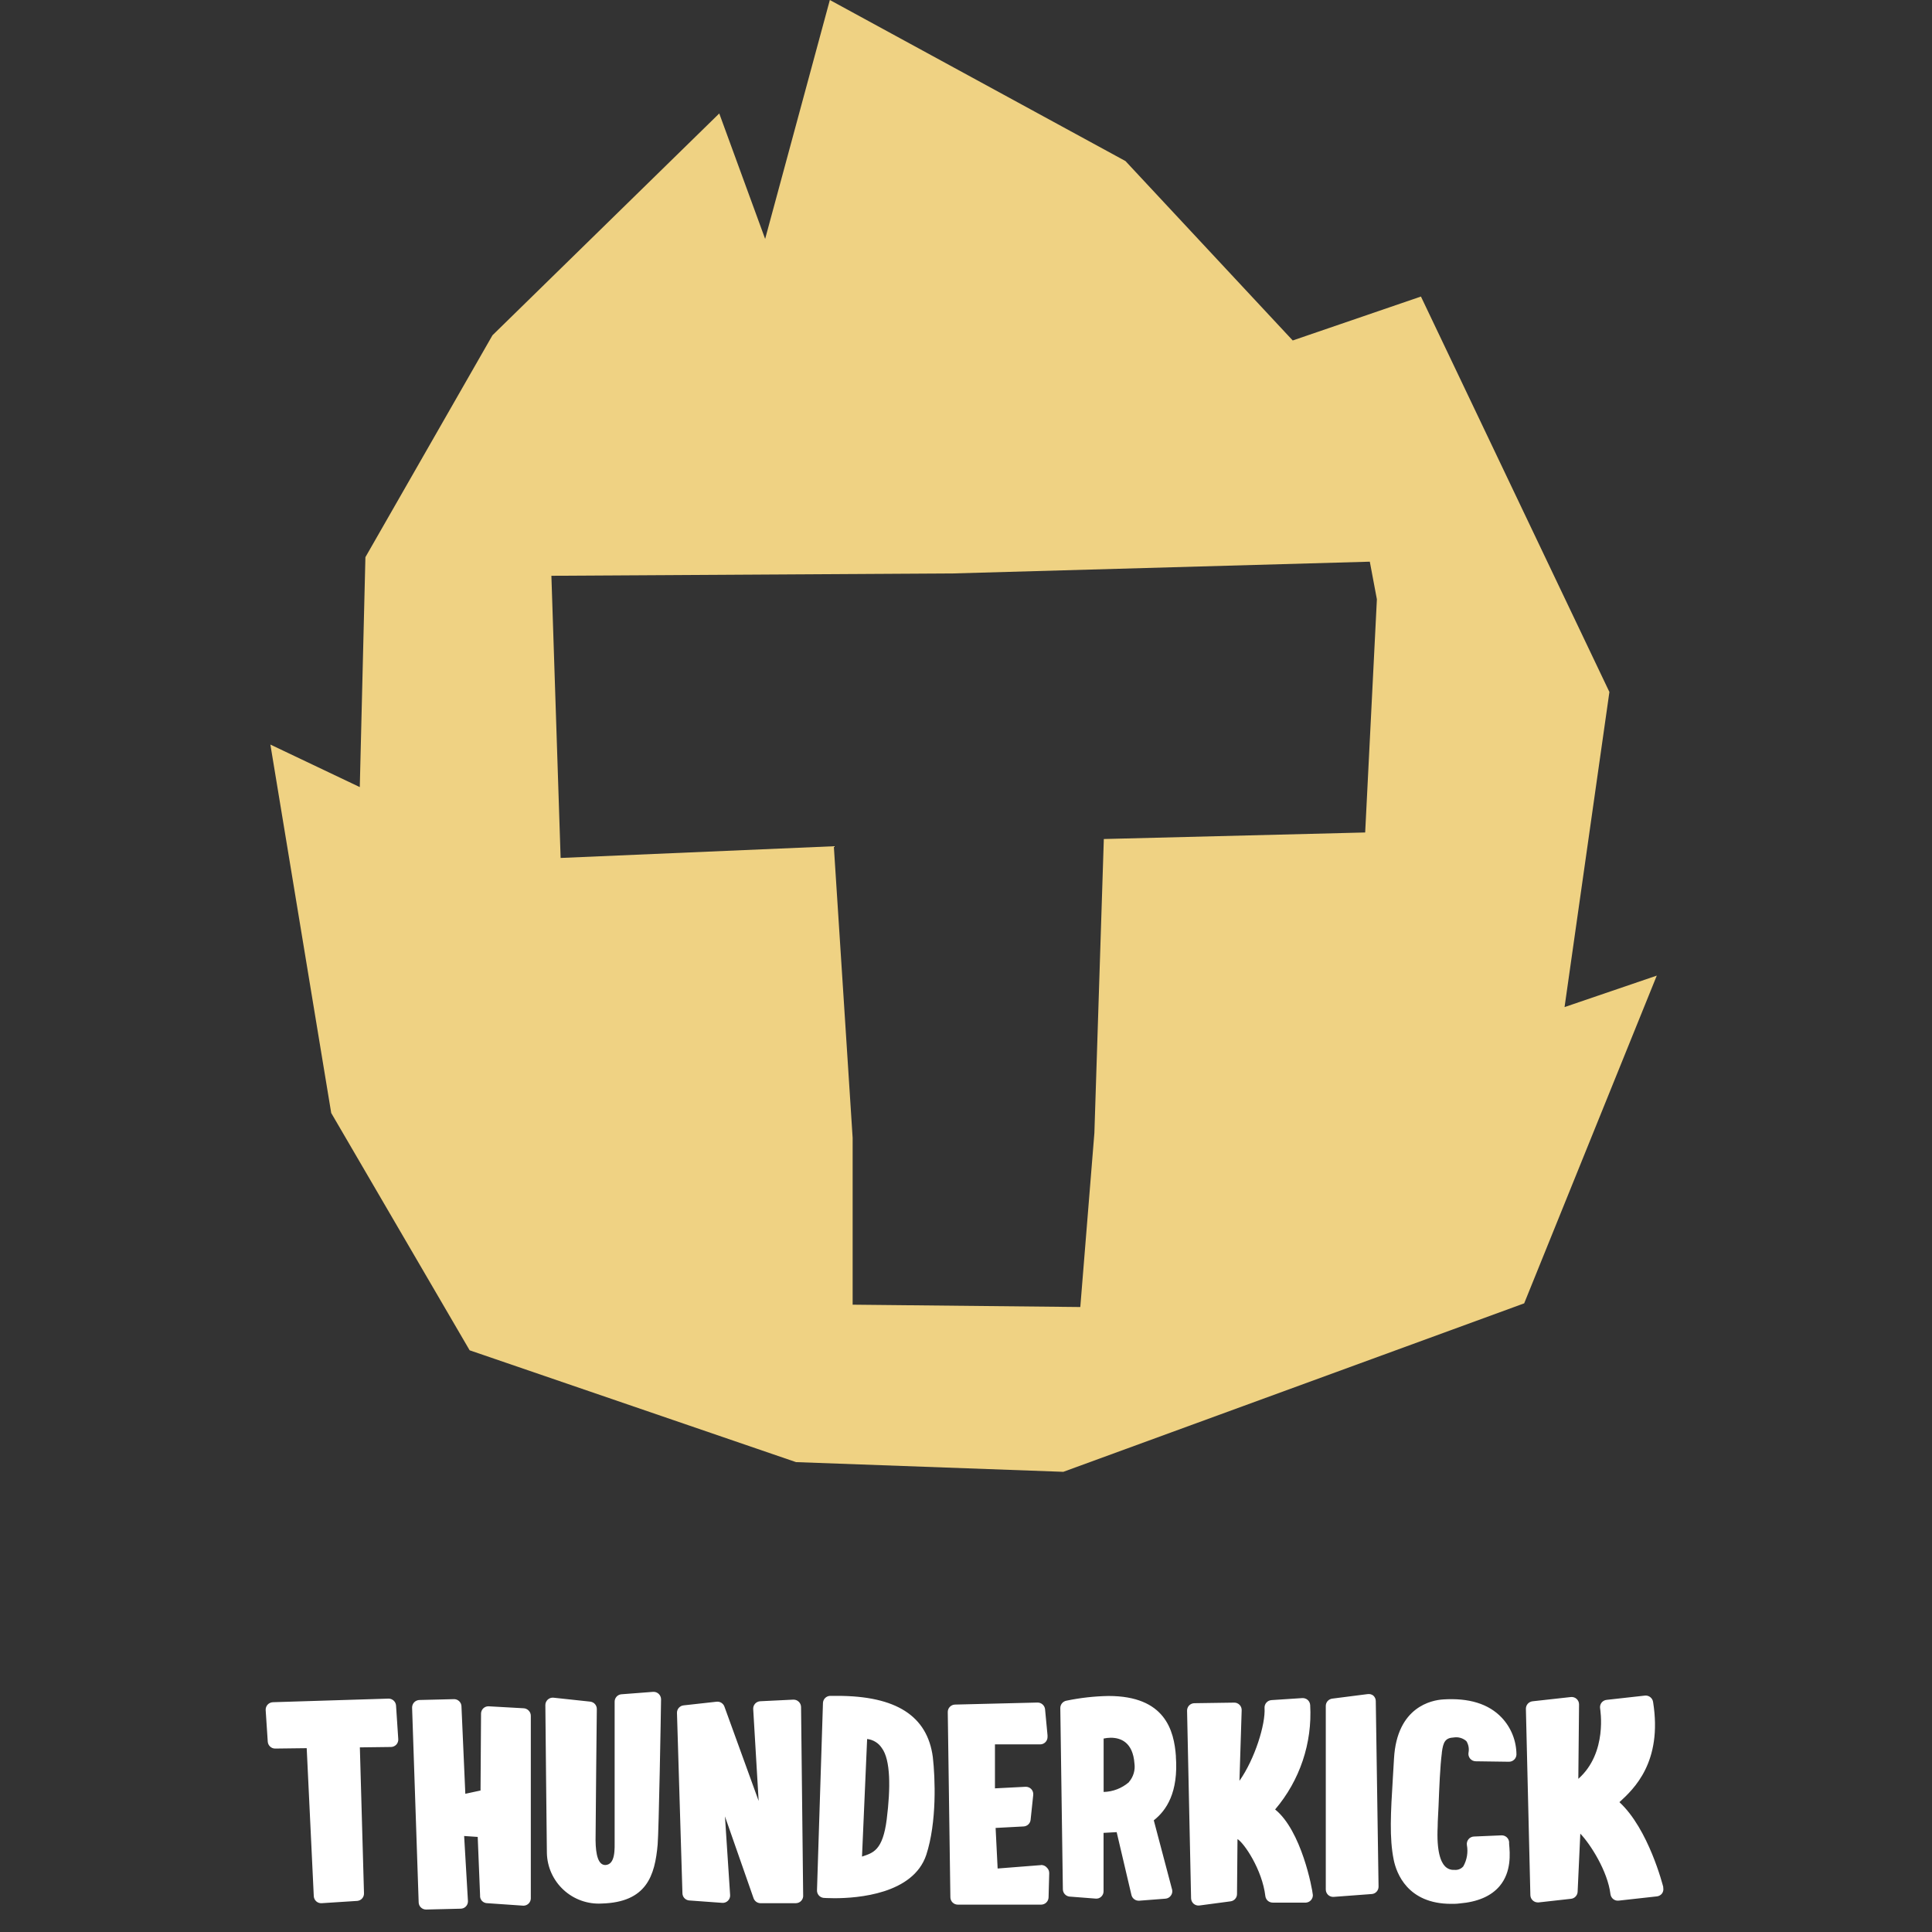
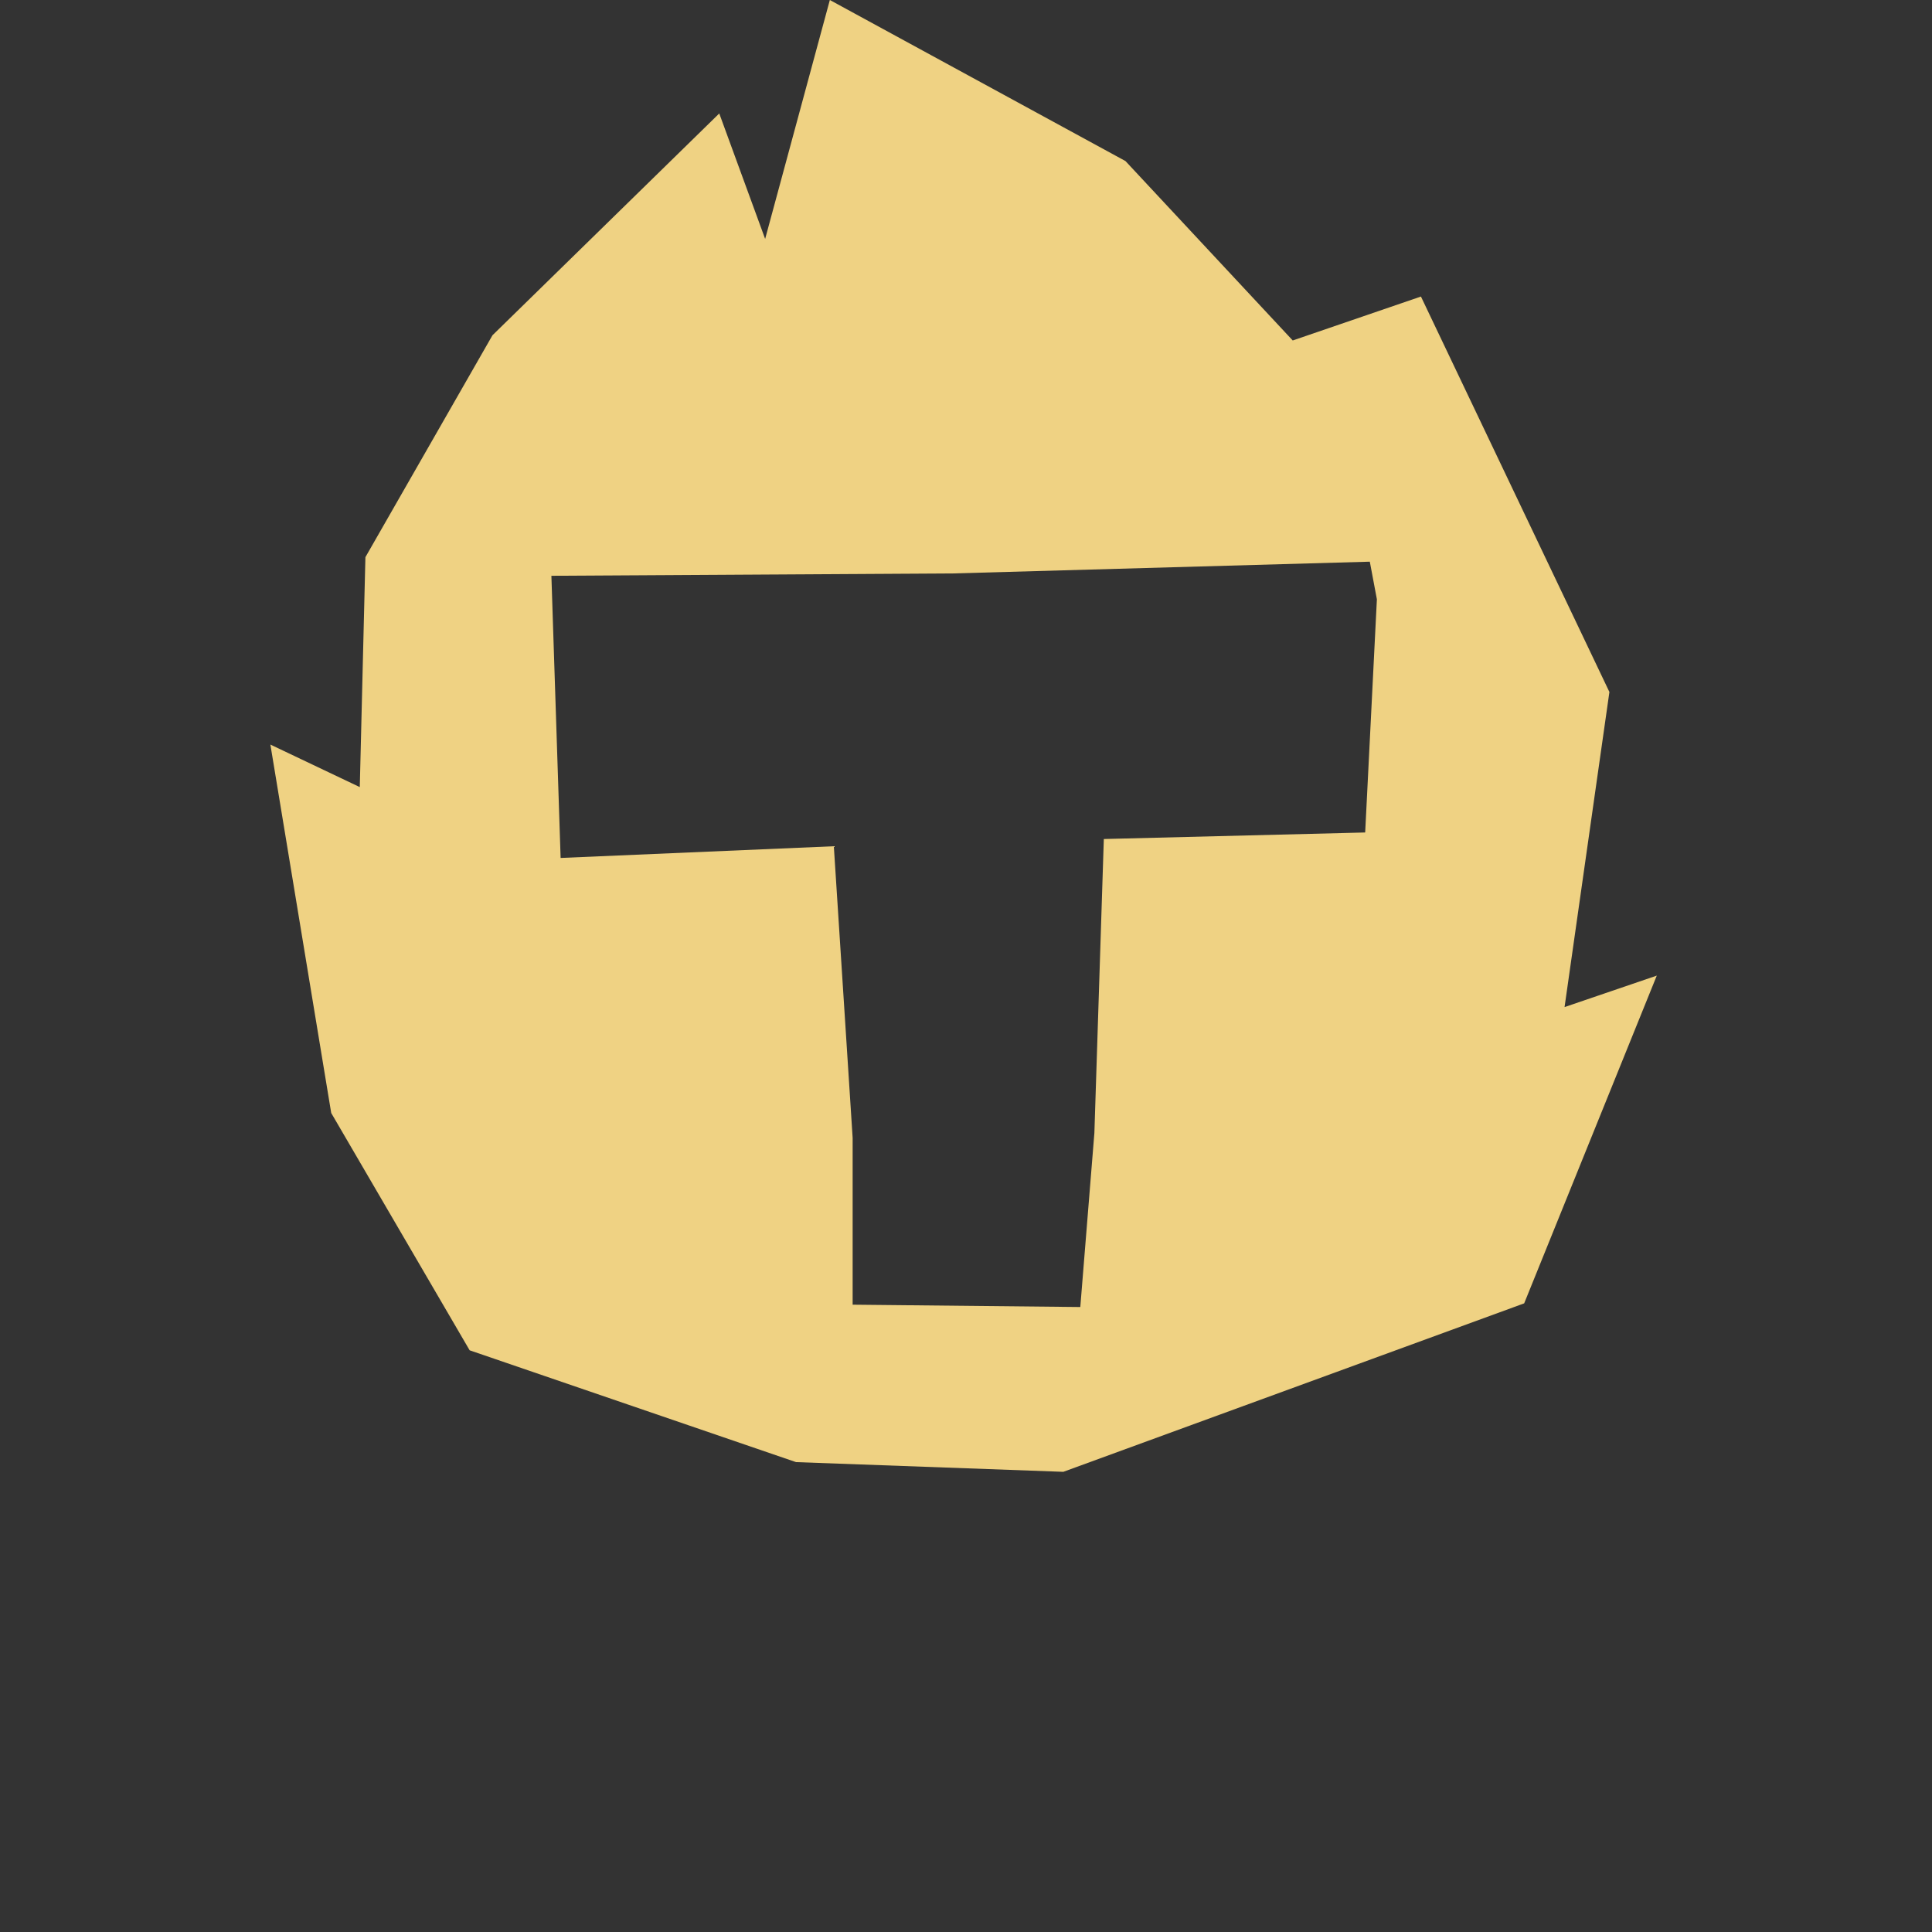
<svg xmlns="http://www.w3.org/2000/svg" width="80" height="80" viewBox="0 0 80 80" fill="none">
  <rect x="0" y="0" width="80" height="80" fill="#333333" stroke="none" />
-   <path d="M16.09 70.336L11.299 70.485C11.258 70.487 11.217 70.496 11.18 70.514C11.142 70.531 11.108 70.556 11.081 70.586C11.053 70.617 11.031 70.653 11.018 70.692C11.004 70.731 10.998 70.772 11.001 70.814L11.087 72.117C11.092 72.195 11.127 72.269 11.185 72.322C11.242 72.376 11.318 72.405 11.397 72.404L12.7 72.388L12.993 78.517C12.998 78.599 13.035 78.676 13.096 78.731C13.127 78.758 13.162 78.779 13.201 78.792C13.24 78.805 13.28 78.81 13.321 78.807L14.8 78.712C14.878 78.703 14.949 78.665 15 78.606C15.05 78.546 15.076 78.47 15.072 78.392L14.901 72.355L16.19 72.339C16.232 72.338 16.273 72.329 16.311 72.312C16.349 72.295 16.383 72.27 16.412 72.24C16.44 72.209 16.461 72.173 16.475 72.133C16.489 72.094 16.494 72.052 16.491 72.011L16.399 70.621C16.393 70.543 16.358 70.471 16.3 70.418C16.243 70.365 16.168 70.336 16.09 70.336ZM21.67 70.735L20.229 70.654C20.15 70.652 20.073 70.682 20.015 70.736C19.957 70.79 19.923 70.865 19.919 70.944L19.898 74.141L19.268 74.277L19.108 70.651C19.105 70.572 19.071 70.498 19.014 70.444C18.958 70.389 18.883 70.358 18.804 70.358L17.376 70.393C17.335 70.393 17.294 70.401 17.256 70.417C17.218 70.433 17.183 70.456 17.154 70.485C17.125 70.514 17.102 70.549 17.087 70.588C17.071 70.626 17.064 70.667 17.064 70.708L17.336 78.769C17.337 78.849 17.369 78.925 17.426 78.981C17.483 79.038 17.56 79.07 17.64 79.07L19.067 79.035C19.108 79.036 19.149 79.028 19.186 79.013C19.224 78.998 19.259 78.975 19.288 78.946C19.317 78.917 19.339 78.883 19.355 78.845C19.37 78.807 19.377 78.766 19.377 78.726L19.219 76.025L19.781 76.063L19.879 78.479C19.875 78.521 19.88 78.564 19.893 78.604C19.907 78.644 19.929 78.681 19.957 78.712C19.986 78.742 20.02 78.766 20.058 78.782C20.096 78.798 20.136 78.807 20.177 78.807L21.668 78.91H21.686C21.764 78.907 21.837 78.874 21.891 78.82C21.945 78.765 21.977 78.692 21.98 78.614V71.058C21.981 71.017 21.974 70.977 21.96 70.938C21.945 70.9 21.924 70.865 21.895 70.835C21.867 70.804 21.832 70.779 21.793 70.762C21.755 70.744 21.713 70.735 21.67 70.735ZM27.042 70.056L25.723 70.157C25.648 70.165 25.579 70.201 25.529 70.257C25.479 70.313 25.451 70.386 25.451 70.461C25.451 70.461 25.451 75.504 25.451 76.161C25.451 76.552 25.492 77.208 25.066 77.227C24.773 77.227 24.667 76.807 24.661 76.199C24.661 75.512 24.713 70.822 24.713 70.77C24.714 70.694 24.687 70.62 24.637 70.563C24.587 70.506 24.517 70.47 24.441 70.461L22.921 70.298C22.878 70.293 22.835 70.298 22.793 70.311C22.752 70.325 22.714 70.347 22.682 70.376C22.65 70.406 22.625 70.441 22.607 70.481C22.59 70.521 22.581 70.564 22.582 70.607C22.582 70.607 22.639 76.519 22.645 76.725C22.651 77.014 22.715 77.298 22.834 77.561C22.953 77.824 23.123 78.06 23.335 78.255C23.547 78.451 23.797 78.602 24.068 78.699C24.34 78.796 24.628 78.838 24.916 78.821C26.781 78.769 27.118 77.662 27.232 76.378C27.28 75.835 27.367 70.911 27.373 70.366C27.373 70.323 27.364 70.281 27.347 70.242C27.33 70.203 27.306 70.168 27.275 70.139C27.244 70.11 27.207 70.088 27.167 70.073C27.127 70.059 27.084 70.053 27.042 70.056ZM32.836 70.379L31.479 70.445C31.439 70.447 31.399 70.457 31.362 70.475C31.325 70.492 31.292 70.517 31.265 70.548C31.238 70.578 31.217 70.614 31.204 70.653C31.191 70.691 31.186 70.732 31.189 70.773L31.414 74.573L29.995 70.662C29.971 70.598 29.926 70.544 29.868 70.508C29.81 70.472 29.742 70.457 29.674 70.464L28.304 70.616C28.228 70.624 28.159 70.661 28.108 70.718C28.058 70.775 28.031 70.849 28.032 70.925L28.258 78.389C28.258 78.464 28.285 78.537 28.335 78.593C28.386 78.649 28.454 78.684 28.529 78.693L29.905 78.793C29.949 78.797 29.992 78.79 30.033 78.775C30.074 78.76 30.111 78.737 30.142 78.706C30.173 78.676 30.198 78.639 30.213 78.598C30.229 78.558 30.236 78.514 30.233 78.471L30.019 75.213L31.205 78.606C31.226 78.662 31.263 78.711 31.311 78.747C31.359 78.783 31.417 78.803 31.477 78.807H32.956C32.998 78.806 33.04 78.797 33.079 78.78C33.117 78.762 33.152 78.737 33.18 78.705C33.209 78.673 33.23 78.636 33.243 78.596C33.257 78.555 33.261 78.513 33.257 78.471L33.17 70.683C33.169 70.642 33.16 70.601 33.144 70.564C33.127 70.526 33.103 70.492 33.073 70.464C33.041 70.434 33.004 70.41 32.964 70.396C32.923 70.382 32.88 70.376 32.836 70.379ZM34.669 70.222H34.375C34.297 70.224 34.223 70.256 34.167 70.311C34.112 70.366 34.08 70.44 34.077 70.518L33.83 78.272C33.827 78.349 33.854 78.424 33.904 78.483C33.954 78.541 34.025 78.578 34.101 78.587C34.101 78.587 34.283 78.601 34.554 78.601C35.518 78.601 37.812 78.427 38.354 76.809C38.797 75.452 38.726 73.628 38.626 72.754C38.398 71.05 37.106 70.222 34.669 70.222ZM36.718 75.33C36.552 76.641 36.145 76.722 35.694 76.877L35.906 72.008C36.029 72.021 36.147 72.062 36.252 72.127C36.358 72.191 36.447 72.279 36.514 72.382C36.881 72.874 36.878 74.049 36.718 75.327V75.33ZM43.107 77.23L41.31 77.371L41.226 75.691L42.391 75.629C42.462 75.624 42.53 75.594 42.582 75.545C42.634 75.495 42.667 75.429 42.675 75.357L42.784 74.326C42.789 74.282 42.784 74.237 42.77 74.195C42.756 74.153 42.733 74.114 42.703 74.082C42.671 74.049 42.634 74.024 42.592 74.008C42.55 73.992 42.506 73.984 42.461 73.987L41.199 74.052V72.231H43.066C43.107 72.231 43.147 72.224 43.185 72.209C43.223 72.194 43.257 72.171 43.286 72.142C43.315 72.114 43.337 72.08 43.353 72.042C43.368 72.005 43.376 71.964 43.376 71.924C43.378 71.901 43.378 71.879 43.376 71.856L43.273 70.77C43.263 70.694 43.226 70.624 43.167 70.574C43.109 70.524 43.035 70.497 42.958 70.499L39.543 70.583C39.463 70.585 39.386 70.619 39.331 70.677C39.275 70.734 39.244 70.812 39.245 70.892L39.353 78.563C39.354 78.644 39.387 78.721 39.444 78.778C39.502 78.835 39.579 78.867 39.66 78.867H43.112C43.192 78.866 43.269 78.835 43.326 78.779C43.383 78.723 43.416 78.648 43.419 78.568L43.446 77.567C43.447 77.524 43.439 77.481 43.423 77.441C43.407 77.402 43.382 77.366 43.351 77.336C43.321 77.3 43.284 77.272 43.242 77.253C43.199 77.234 43.153 77.224 43.107 77.225V77.23ZM48.693 72.733C48.617 71.647 48.242 70.227 45.903 70.227C45.314 70.237 44.728 70.303 44.152 70.423C44.082 70.437 44.019 70.476 43.973 70.532C43.928 70.588 43.904 70.658 43.905 70.73L44.011 78.232C44.012 78.306 44.04 78.378 44.09 78.433C44.14 78.489 44.208 78.524 44.282 78.533L45.368 78.617C45.41 78.621 45.452 78.616 45.492 78.603C45.532 78.589 45.568 78.567 45.599 78.538C45.63 78.51 45.654 78.475 45.671 78.436C45.688 78.397 45.697 78.355 45.696 78.313V75.895L46.239 75.865L46.847 78.454C46.861 78.524 46.898 78.588 46.953 78.633C47.008 78.679 47.077 78.704 47.148 78.704H47.173L48.259 78.62C48.302 78.617 48.343 78.604 48.381 78.584C48.419 78.563 48.452 78.535 48.478 78.5C48.505 78.466 48.523 78.427 48.534 78.386C48.544 78.344 48.545 78.301 48.538 78.259L47.776 75.376C48.302 74.961 48.799 74.22 48.69 72.727L48.693 72.733ZM46.752 73.791C46.46 74.046 46.087 74.192 45.699 74.201V71.989C45.796 71.968 45.895 71.957 45.995 71.956C46.405 71.956 46.91 72.141 46.975 73.02C46.994 73.157 46.984 73.295 46.945 73.427C46.906 73.559 46.84 73.682 46.749 73.786L46.752 73.791ZM52.8 74.926C53.822 73.726 54.342 72.178 54.252 70.605C54.249 70.564 54.239 70.524 54.222 70.488C54.204 70.451 54.18 70.418 54.149 70.391C54.119 70.364 54.084 70.344 54.045 70.331C54.007 70.317 53.966 70.312 53.926 70.314L52.648 70.398C52.567 70.404 52.491 70.441 52.438 70.502C52.384 70.564 52.357 70.643 52.362 70.724C52.406 71.397 51.961 72.836 51.323 73.74L51.415 70.816C51.416 70.775 51.409 70.734 51.394 70.695C51.379 70.657 51.356 70.622 51.326 70.592C51.297 70.563 51.262 70.54 51.224 70.524C51.186 70.508 51.145 70.501 51.103 70.502L49.456 70.526C49.415 70.526 49.375 70.535 49.338 70.551C49.301 70.567 49.267 70.59 49.239 70.619C49.211 70.648 49.189 70.682 49.175 70.72C49.16 70.758 49.153 70.798 49.154 70.838L49.32 78.603C49.321 78.647 49.331 78.689 49.349 78.728C49.367 78.768 49.394 78.802 49.427 78.831C49.459 78.859 49.498 78.88 49.539 78.892C49.581 78.904 49.624 78.908 49.667 78.902L50.951 78.731C51.025 78.722 51.094 78.687 51.144 78.632C51.194 78.576 51.222 78.504 51.222 78.43L51.242 76.153C51.513 76.31 52.265 77.417 52.395 78.511C52.404 78.586 52.44 78.656 52.496 78.706C52.553 78.756 52.626 78.783 52.702 78.783H54.059H54.078C54.156 78.777 54.23 78.742 54.283 78.683C54.336 78.625 54.364 78.549 54.363 78.471C54.338 78.186 53.885 75.8 52.8 74.926ZM56.632 70.149L55.169 70.336C55.094 70.345 55.026 70.38 54.975 70.436C54.925 70.492 54.898 70.565 54.898 70.64V78.24C54.898 78.281 54.906 78.322 54.922 78.36C54.938 78.398 54.962 78.433 54.992 78.462C55.022 78.49 55.057 78.513 55.096 78.527C55.135 78.542 55.176 78.548 55.218 78.546L56.811 78.427C56.887 78.419 56.957 78.383 57.007 78.325C57.057 78.268 57.084 78.194 57.083 78.118L56.968 70.436C56.968 70.393 56.958 70.35 56.94 70.311C56.922 70.272 56.895 70.237 56.863 70.208C56.829 70.183 56.791 70.164 56.749 70.154C56.708 70.145 56.665 70.144 56.624 70.151L56.632 70.149ZM59.745 70.371C59.3 70.401 57.845 70.662 57.723 72.814C57.707 73.087 57.691 73.347 57.677 73.593C57.587 75.051 57.525 76.106 57.712 77.018C57.824 77.561 58.282 78.834 60.087 78.834C60.198 78.834 60.315 78.834 60.435 78.818C61.189 78.755 61.745 78.514 62.096 78.099C62.592 77.51 62.525 76.742 62.489 76.348V76.269C62.48 76.192 62.442 76.121 62.383 76.07C62.323 76.02 62.247 75.994 62.169 75.998L61.029 76.047C60.986 76.049 60.944 76.06 60.905 76.08C60.867 76.099 60.833 76.126 60.806 76.16C60.778 76.194 60.759 76.233 60.748 76.274C60.736 76.316 60.734 76.36 60.741 76.402C60.796 76.704 60.743 77.015 60.592 77.282C60.548 77.333 60.493 77.373 60.431 77.398C60.368 77.424 60.301 77.434 60.234 77.428H60.217C60.146 77.432 60.075 77.421 60.008 77.395C59.941 77.368 59.881 77.328 59.832 77.276C59.664 77.103 59.479 76.674 59.531 75.626C59.531 75.384 59.555 75.099 59.566 74.812C59.596 74.03 59.631 73.142 59.704 72.583V72.564C59.759 72.141 59.84 71.962 60.196 71.945C60.289 71.93 60.384 71.935 60.475 71.962C60.566 71.988 60.649 72.034 60.72 72.097C60.807 72.236 60.839 72.403 60.809 72.564C60.8 72.609 60.801 72.654 60.812 72.698C60.823 72.742 60.844 72.783 60.872 72.818C60.901 72.853 60.937 72.881 60.977 72.901C61.018 72.92 61.062 72.93 61.108 72.931L62.481 72.95C62.561 72.951 62.639 72.92 62.697 72.865C62.755 72.81 62.79 72.734 62.793 72.654C62.791 72.086 62.574 71.54 62.185 71.126C61.642 70.55 60.82 70.298 59.737 70.371H59.745ZM68.876 78.153C68.854 78.063 68.262 75.735 67.057 74.624C67.649 74.082 68.851 72.969 68.45 70.469C68.437 70.391 68.395 70.321 68.332 70.273C68.27 70.225 68.192 70.203 68.113 70.211L66.525 70.388C66.484 70.392 66.444 70.405 66.407 70.426C66.371 70.446 66.339 70.474 66.314 70.507C66.264 70.574 66.244 70.658 66.257 70.74C66.257 70.765 66.582 72.573 65.355 73.658L65.385 70.578C65.386 70.534 65.377 70.491 65.359 70.451C65.341 70.412 65.316 70.376 65.283 70.347C65.251 70.318 65.213 70.296 65.171 70.283C65.13 70.27 65.086 70.266 65.043 70.271L63.456 70.447C63.38 70.457 63.31 70.494 63.26 70.551C63.21 70.609 63.183 70.683 63.184 70.759L63.369 78.473C63.37 78.516 63.379 78.558 63.398 78.597C63.416 78.636 63.442 78.67 63.474 78.698C63.533 78.75 63.608 78.777 63.686 78.775H63.711L65.054 78.625C65.126 78.617 65.193 78.584 65.242 78.531C65.292 78.478 65.322 78.41 65.326 78.338L65.437 75.927C65.86 76.367 66.571 77.488 66.685 78.43C66.69 78.47 66.702 78.509 66.722 78.544C66.741 78.579 66.767 78.611 66.799 78.636C66.83 78.661 66.866 78.68 66.905 78.691C66.944 78.702 66.985 78.706 67.025 78.701L68.61 78.525C68.653 78.52 68.695 78.506 68.732 78.484C68.769 78.462 68.802 78.433 68.827 78.397C68.85 78.362 68.866 78.321 68.873 78.279C68.88 78.237 68.878 78.194 68.868 78.153H68.876Z" fill="white" />
  <path d="M64.785 41.701L66.642 28.654L58.838 12.279L53.529 14.098L46.603 6.669L34.362 0L31.683 9.893L29.783 4.698L20.392 13.883L15.131 23.071L14.898 32.592L11.196 30.831L13.715 46.087L19.447 55.913L32.961 60.543L44.03 60.945L63.113 53.969L68.604 40.398L64.785 41.701ZM56.529 34.471L45.707 34.742L45.316 46.915L44.733 54.121L35.306 54.024V47.116L34.527 35.041L23.214 35.526L22.832 23.842L39.483 23.744L56.721 23.258L57.014 24.816L56.529 34.471Z" fill="#EFD283" />
</svg>